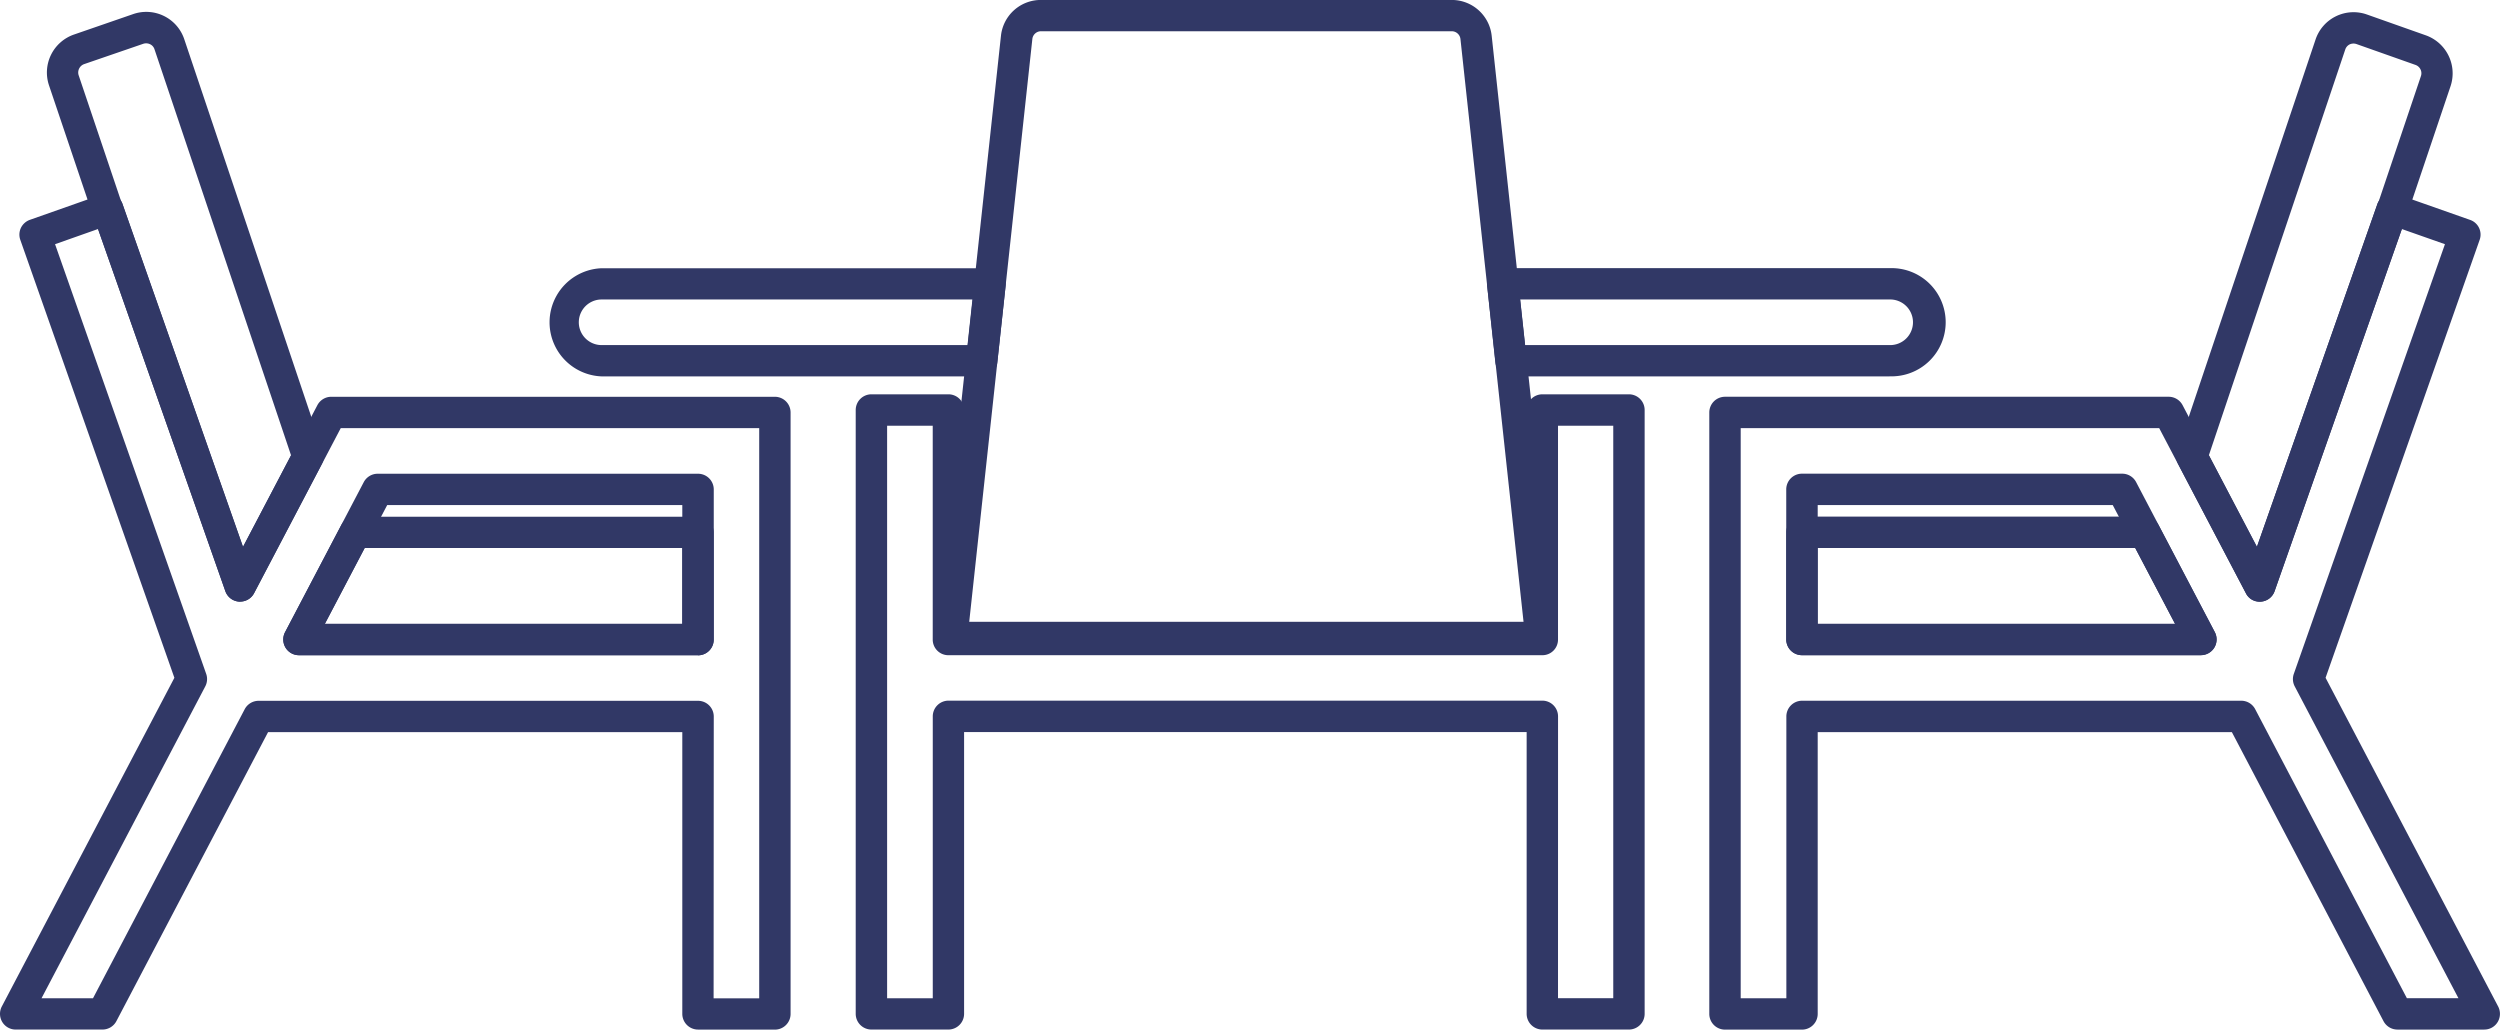
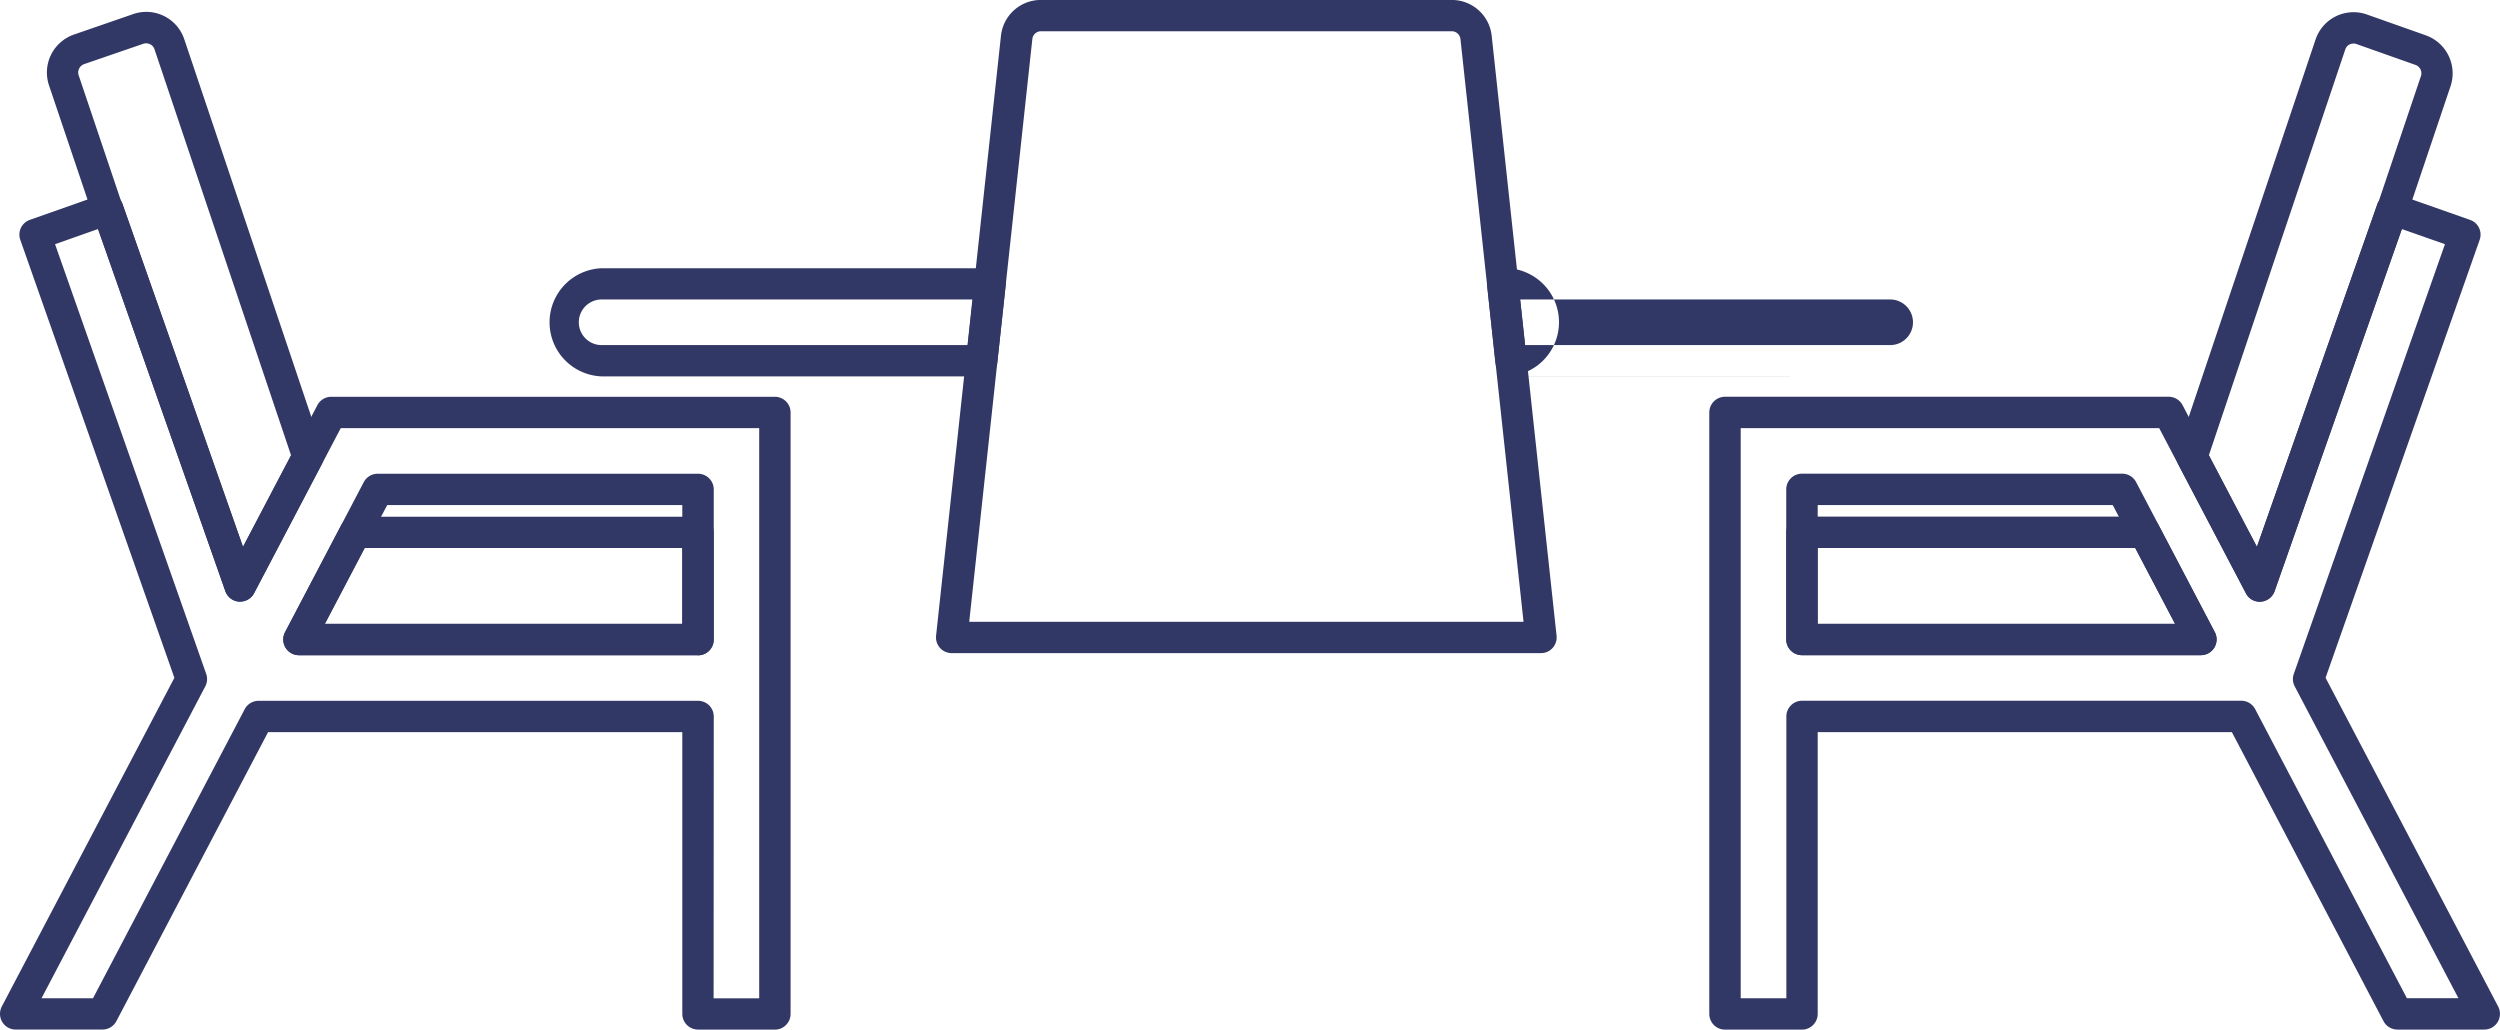
<svg xmlns="http://www.w3.org/2000/svg" width="127.143" height="52.359" viewBox="0 0 127.143 52.359">
  <defs>
    <clipPath id="clip-path">
      <rect id="Rectángulo_477" data-name="Rectángulo 477" width="127.143" height="52.359" fill="none" />
    </clipPath>
  </defs>
  <g id="Grupo_676" data-name="Grupo 676" transform="translate(0 0)">
    <g id="Grupo_675" data-name="Grupo 675" transform="translate(0 0)" clip-path="url(#clip-path)">
      <path id="Trazado_997" data-name="Trazado 997" d="M45.705,33.218H15.743a.8.8,0,0,1-.6-.264.812.812,0,0,1-.2-.618l3.3-30.513A2.037,2.037,0,0,1,20.282,0H41.166A2.04,2.04,0,0,1,43.2,1.822l3.3,30.513a.8.8,0,0,1-.2.618.78.78,0,0,1-.589.264M16.629,31.625H44.82L41.612,1.991a.446.446,0,0,0-.446-.4H20.282a.443.443,0,0,0-.443.4Z" transform="translate(32.663 -0.002)" fill="#313866" />
-       <path id="Trazado_998" data-name="Trazado 998" d="M52.981,38.6h-4.4a.8.8,0,0,1-.8-.8V23.47H19.171V37.8a.8.8,0,0,1-.8.8H14.459a.8.8,0,0,1-.8-.8V7.093a.8.8,0,0,1,.8-.8h3.915a.8.8,0,0,1,.8.8V17.965H47.782V7.093a.8.8,0,0,1,.8-.8h4.4a.8.8,0,0,1,.8.8V37.8a.8.8,0,0,1-.8.8m-3.606-1.593h2.81V7.89h-2.81V18.762a.793.793,0,0,1-.8.8h-30.2a.793.793,0,0,1-.8-.8V7.89H15.256V37.008h2.322V22.673a.8.8,0,0,1,.8-.8h30.2a.8.8,0,0,1,.8.8Z" transform="translate(29.86 13.76)" fill="#313866" />
      <path id="Trazado_999" data-name="Trazado 999" d="M25.611,15.293H5.319a.8.8,0,0,1-.707-1.166L7.473,8.674a.8.8,0,0,1,.7-.424H25.611a.8.8,0,0,1,.8.8V14.5a.8.8,0,0,1-.8.8M6.635,13.7H24.814V9.843H8.661Z" transform="translate(9.885 18.028)" fill="#313866" />
      <path id="Trazado_1000" data-name="Trazado 1000" d="M10.577,30.181H10.52a.8.8,0,0,1-.694-.532l-6.68-19a1.269,1.269,0,0,1-.076-.162L.855,3.92A2.044,2.044,0,0,1,2.126,1.34L5.136.3a2.036,2.036,0,0,1,2.6,1.281l7.053,20.966a.811.811,0,0,1-.051.621l-3.453,6.581a.8.8,0,0,1-.707.427M4.521,9.81a.567.567,0,0,1,.067.14L10.72,27.4l2.446-4.66L6.222,2.092A.427.427,0,0,0,6,1.834a.47.47,0,0,0-.347-.025L2.642,2.844a.455.455,0,0,0-.277.57Z" transform="translate(1.636 0.417)" fill="#313866" />
      <path id="Trazado_1001" data-name="Trazado 1001" d="M66.7,45.613H62.283a.8.8,0,0,1-.707-.427l-7.712-14.7H32.8V44.816a.8.8,0,0,1-.8.8H28.087a.8.8,0,0,1-.8-.8V14.23a.8.8,0,0,1,.8-.8H50.65a.8.8,0,0,1,.707.427l3.781,7.205L61.27,3.619a.8.8,0,0,1,1.016-.484l3.692,1.3a.791.791,0,0,1,.487,1.016L58.629,27.723l8.779,16.72a.807.807,0,0,1-.025.784.789.789,0,0,1-.678.385m-3.94-1.593h2.622L57.059,28.157a.8.8,0,0,1-.045-.634L64.7,5.671,62.509,4.9,56.036,23.321a.8.8,0,0,1-.694.529.763.763,0,0,1-.765-.424l-4.409-8.4H28.884V44.02h2.322V29.689a.8.8,0,0,1,.8-.8H54.348a.8.8,0,0,1,.7.427ZM52.293,26.573H32a.8.8,0,0,1-.8-.8V18.142a.8.8,0,0,1,.8-.8H48.286a.8.8,0,0,1,.707.427L53,25.408a.8.8,0,0,1-.707,1.166M32.8,24.981H50.978l-3.173-6.043H32.8Z" transform="translate(59.643 6.748)" fill="#313866" />
      <path id="Trazado_1002" data-name="Trazado 1002" d="M49.608,15.293H29.316a.8.8,0,0,1-.8-.8V9.046a.8.8,0,0,1,.8-.8H46.747a.8.8,0,0,1,.7.424l2.864,5.453a.8.8,0,0,1-.707,1.166M30.113,13.7H48.289L46.263,9.843H30.113Z" transform="translate(62.328 18.028)" fill="#313866" />
      <path id="Trazado_1003" data-name="Trazado 1003" d="M38.992,30.172a.8.8,0,0,1-.7-.424l-3.453-6.581a.82.82,0,0,1-.051-.624L41.83,1.586A2.038,2.038,0,0,1,44.445.312l3,1.061A2.054,2.054,0,0,1,48.7,3.946l-2.217,6.578a1.313,1.313,0,0,1-.076.166L39.747,29.64a.8.8,0,0,1-.694.532h-.061m-2.587-7.444,2.443,4.66L44.977,9.941a.823.823,0,0,1,.07-.14L47.191,3.44a.45.45,0,0,0-.277-.564l-3-1.061a.469.469,0,0,0-.347.016.446.446,0,0,0-.226.261Z" transform="translate(75.932 0.426)" fill="#313866" />
      <path id="Trazado_1004" data-name="Trazado 1004" d="M30.826,9.786H11.493a2.752,2.752,0,0,1,0-5.5H31.249a.794.794,0,0,1,.793.882l-.424,3.912a.8.8,0,0,1-.793.71M11.493,5.875a1.159,1.159,0,0,0,0,2.319H30.112l.252-2.319Z" transform="translate(19.103 9.356)" fill="#313866" />
-       <path id="Trazado_1005" data-name="Trazado 1005" d="M44.211,9.786H24.958a.8.8,0,0,1-.793-.71l-.42-3.912a.812.812,0,0,1,.2-.618.8.8,0,0,1,.6-.264H44.211a2.752,2.752,0,1,1,0,5.5M25.675,8.194H44.211a1.16,1.16,0,1,0,0-2.319H25.424Z" transform="translate(51.884 9.356)" fill="#313866" />
+       <path id="Trazado_1005" data-name="Trazado 1005" d="M44.211,9.786H24.958a.8.8,0,0,1-.793-.71l-.42-3.912a.812.812,0,0,1,.2-.618.8.8,0,0,1,.6-.264a2.752,2.752,0,1,1,0,5.5M25.675,8.194H44.211a1.16,1.16,0,1,0,0-2.319H25.424Z" transform="translate(51.884 9.356)" fill="#313866" />
      <path id="Trazado_1006" data-name="Trazado 1006" d="M39.407,45.614H35.5a.8.8,0,0,1-.8-.8V30.486H13.634l-7.715,14.7a.8.8,0,0,1-.707.427H.793a.793.793,0,0,1-.678-.385.807.807,0,0,1-.025-.784l8.779-16.72L1.032,5.449a.8.8,0,0,1,.032-.608.817.817,0,0,1,.456-.408l3.689-1.3a.8.8,0,0,1,1.019.484l6.132,17.447,3.781-7.205a.8.8,0,0,1,.707-.427H39.407a.8.8,0,0,1,.8.8V44.817a.8.8,0,0,1-.8.8m-3.115-1.593h2.319V15.027H17.329l-4.409,8.4a.8.8,0,0,1-1.459-.105L4.985,4.9,2.8,5.672l7.686,21.852a.8.8,0,0,1-.045.634L2.112,44.021H4.73l7.715-14.7a.8.8,0,0,1,.7-.427H35.5a.8.8,0,0,1,.8.8Zm-.8-17.447H15.2a.8.8,0,0,1-.707-1.166L18.5,17.773a.8.8,0,0,1,.707-.427H35.5a.8.8,0,0,1,.8.8v7.635a.8.8,0,0,1-.8.8M16.52,24.982H34.7V18.939H19.692Z" transform="translate(0 6.747)" fill="#313866" />
    </g>
  </g>
</svg>